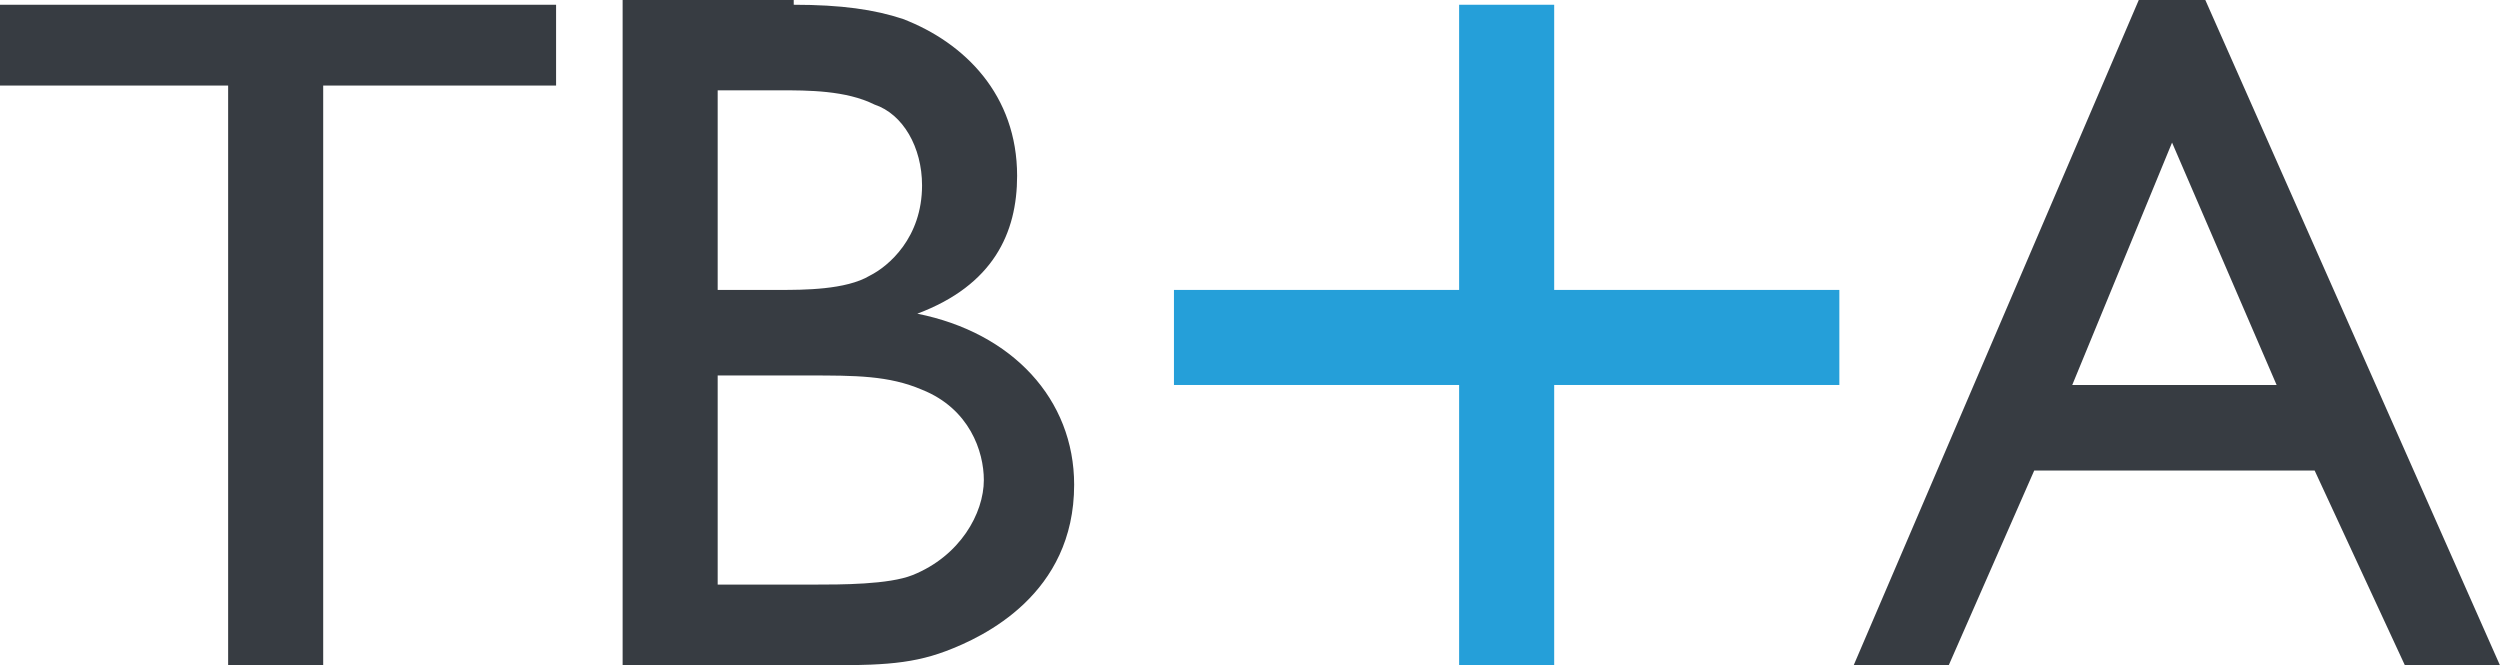
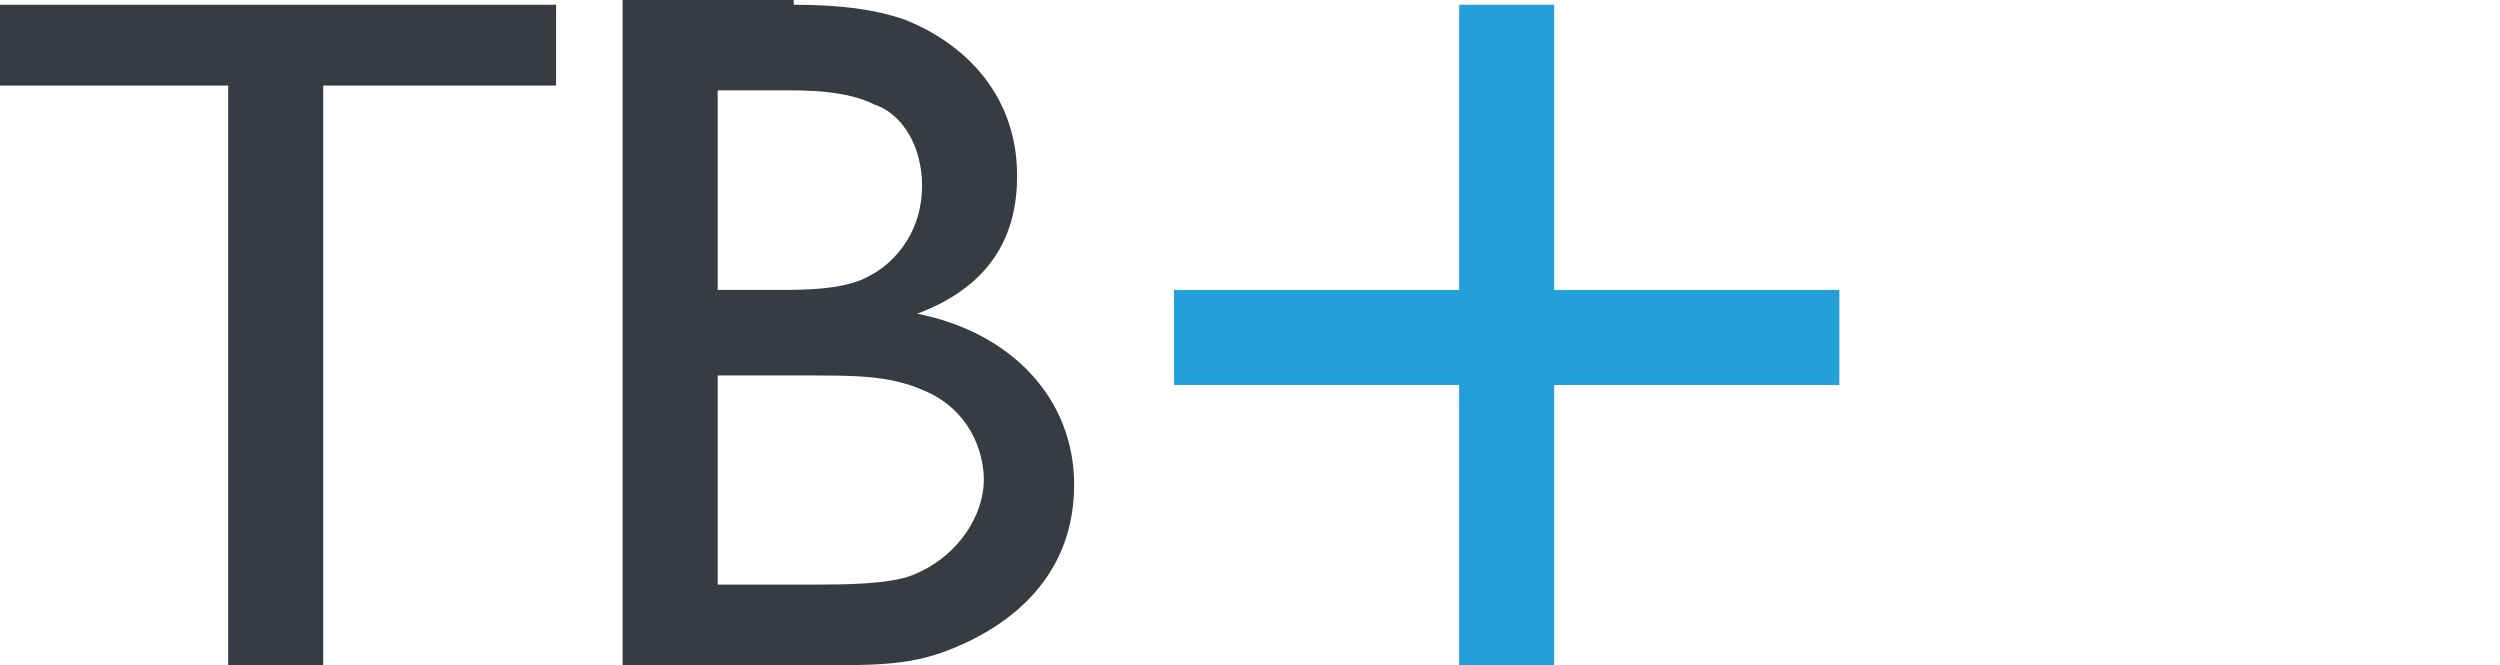
<svg xmlns="http://www.w3.org/2000/svg" version="1.1" id="Layer_1" x="0px" y="0px" viewBox="0 0 52.6 14" style="enable-background:new 0 0 52.6 14;" xml:space="preserve">
  <style type="text/css"> .st0{fill:#373C42;} .st1{fill:#259FD9;} </style>
  <rect x="225.3" y="-132.8" class="st0" width="100.4" height="0.8" />
  <rect x="225.3" y="-109.8" class="st0" width="100.4" height="0.8" />
  <polygon class="st0" points="241.9,-149.3 237.1,-149.3 237.1,-137.1 235,-137.1 235,-149.3 230.3,-149.3 230.3,-151 241.9,-151 " />
  <path class="st0" d="M245.4-149.3v4.4h0.8c0.3,0,1.4,0,1.9-0.2c0.9-0.4,1.3-1.2,1.3-2c0-0.8-0.4-1.6-1.1-1.9 c-0.5-0.2-1.2-0.3-2.4-0.3H245.4z M246.9-151c0.7,0,1.5,0.1,2.4,0.5c1.5,0.6,2.2,2,2.2,3.4c0,1.6-0.8,2.8-2.3,3.4 c1.3,0.8,2,2.1,3.1,3.8c0.6,1,0.9,1.4,1.9,2.8h-2.4c-0.5-0.7-2.4-3.7-2.9-4.3c-1.4-1.8-2-1.8-3-1.8h-0.5v6.1h-2v-14H246.9z" />
  <path class="st0" d="M255.3-144c0,3.2,2.5,5.3,5.4,5.3c1.5,0,3.1-0.6,4.1-1.7c0.9-1,1.4-2.5,1.4-3.7c0-2.3-1.8-5.2-5.4-5.2 C256.8-149.3,255.3-146.4,255.3-144 M268.2-144.1c0,4-3.1,7.2-7.6,7.2c-4.4,0-7.4-3.2-7.4-7.1c0-3.7,2.7-7.2,7.5-7.2 C265.3-151.2,268.2-147.8,268.2-144.1" />
  <path class="st0" d="M281.7-143.1c0,1.4,0,3.3-1.6,4.7c-1.2,1.1-2.8,1.5-4.4,1.5c-2,0-4.1-0.7-5.2-2.4c-0.8-1.2-0.8-2.8-0.8-3.8 v-7.9h2v7.9c0,1.8,0.2,2.6,0.9,3.3c0.6,0.6,1.5,1.2,3.1,1.2c2.3,0,3.2-1.2,3.6-1.8c0.3-0.5,0.4-1.2,0.4-2.6v-7.9h2V-143.1z" />
  <path class="st0" d="M285.5-149.3v4.4h1.6c0.8,0,1.6,0,2.2-0.4c0.6-0.3,0.9-1,0.9-1.8c0-0.5-0.1-1.1-0.6-1.6 c-0.6-0.6-1.2-0.6-2.6-0.6H285.5z M287.1-151c1.7,0,2.9,0,4.1,1.2c0.6,0.6,1.1,1.5,1.1,2.8c0,0.7-0.1,1.8-1.2,2.8 c-0.9,0.8-2,1.1-4.2,1.1h-1.5v6.1h-2v-14H287.1z" />
  <path class="st0" d="M232.2-120.1v4.4h2c0.6,0,1.6,0,2.1-0.2c1-0.4,1.5-1.3,1.5-2c0-0.6-0.3-1.5-1.3-1.9c-0.5-0.2-1.2-0.3-2.3-0.3 H232.2z M232.2-126.1v4.2h1.3c0.5,0,1.4,0,1.9-0.3c0.4-0.2,1.1-0.8,1.1-1.9c0-0.8-0.4-1.5-1-1.7c-0.6-0.3-1.4-0.3-2-0.3H232.2z M233.9-127.9c1,0,1.7,0.1,2.3,0.3c1.3,0.5,2.4,1.6,2.4,3.3c0,1.2-0.5,2.3-2.1,2.9c2,0.4,3.3,1.8,3.3,3.6c0,2.3-1.9,3.2-2.7,3.5 c-0.8,0.3-1.5,0.3-3,0.3h-3.9v-14H233.9z" />
  <polygon class="st0" points="245.6,-121.3 245.6,-113.9 243.5,-113.9 243.5,-121.3 238.4,-127.8 240.8,-127.8 244.5,-123 248.3,-127.8 250.7,-127.8 " />
-   <polygon class="st0" points="267,-113.8 266.5,-113.8 262,-125.2 257.4,-113.8 256.9,-113.8 251.3,-127.9 253.3,-127.9 257.2,-118.2 261,-127.9 262.9,-127.9 266.8,-118.2 270.6,-127.9 272.6,-127.9 " />
  <path class="st0" d="M278.7-119.8l-2.3-5.1l-2.1,5.1H278.7z M283.4-113.9h-2l-1.9-4.1h-5.9l-1.8,4.1h-2l6-14h1.4L283.4-113.9z" />
-   <polygon class="st0" points="292.8,-126.1 287.9,-126.1 287.9,-113.9 285.9,-113.9 285.9,-126.1 281.1,-126.1 281.1,-127.8 292.8,-127.8 " />
  <polygon class="st0" points="302.3,-126.1 296.4,-126.1 296.4,-121.8 302.1,-121.8 302.1,-120 296.4,-120 296.4,-115.7 302.5,-115.7 302.5,-113.9 294.4,-113.9 294.4,-127.8 302.3,-127.8 " />
  <path class="st0" d="M305.8-126.2v4.4h0.8c0.3,0,1.4,0,1.9-0.2c0.9-0.4,1.3-1.2,1.3-2c0-0.8-0.4-1.6-1.1-1.9 c-0.5-0.2-1.2-0.3-2.4-0.3H305.8z M307.3-127.9c0.7,0,1.5,0.1,2.4,0.5c1.5,0.6,2.2,2,2.2,3.4c0,1.6-0.8,2.8-2.3,3.4 c1.3,0.8,2,2.1,3.1,3.8c0.6,1,0.9,1.4,1.9,2.8h-2.4c-0.5-0.7-2.4-3.7-2.9-4.3c-1.4-1.8-2-1.8-3-1.8h-0.5v6.1h-2v-14H307.3z" />
  <path class="st0" d="M322-124.8c-1.2-1.1-2.3-1.5-3.3-1.5c-1.4,0-2.2,0.7-2.2,1.6c0,1.2,0.8,1.7,3.5,3.2c0.6,0.3,1.3,0.8,1.8,1.6 c0.4,0.6,0.8,1.3,0.8,2.3c0,2.2-1.6,3.8-4.1,3.8c-1.4,0-2.7-0.5-3.8-1.3v-2.5c0.4,0.5,1.7,2,3.8,2c1,0,2.2-0.7,2.2-1.8 c0-1.2-1.2-2-1.8-2.4c-2.2-1.3-2.8-1.7-3.5-2.5c-0.4-0.6-0.7-1.2-0.7-2.1c0-2.1,1.6-3.7,4.1-3.7c1.1,0,2.3,0.3,3.2,1V-124.8z" />
-   <path class="st0" d="M238.2-96.6l-2.2-5.1l-2.1,5.1H238.2z M242.9-90.7h-2l-1.9-4.1h-5.9l-1.8,4.1h-2l6-14h1.4L242.9-90.7z" />
+   <path class="st0" d="M238.2-96.6l-2.2-5.1l-2.1,5.1H238.2M242.9-90.7h-2l-1.9-4.1h-5.9l-1.8,4.1h-2l6-14h1.4L242.9-90.7z" />
  <polygon class="st0" points="256.3,-90.7 254.6,-90.7 245.3,-101.4 245.3,-90.7 243.4,-90.7 243.4,-104.7 245,-104.7 254.4,-93.8 254.4,-104.7 256.3,-104.7 " />
  <path class="st0" d="M260.1-102.9v10.4h2.6c1,0,2.7-0.1,3.9-0.8c1.4-0.9,2.3-2.6,2.3-4.5c0-1.7-0.8-3.6-2.9-4.6 c-1.1-0.5-2.1-0.5-3.4-0.5H260.1z M262.8-104.7c1.3,0,3.6,0,5.4,1.4c1.6,1.2,2.7,3.2,2.7,5.5c0,3.5-2.5,5.4-3.4,5.9 c-1.7,1-3.6,1-5.1,1h-4.4v-14H262.8z" />
  <polygon class="st0" points="280.1,-102.9 274.2,-102.9 274.2,-98.6 279.9,-98.6 279.9,-96.8 274.2,-96.8 274.2,-92.5 280.3,-92.5 280.3,-90.7 272.2,-90.7 272.2,-104.7 280.1,-104.7 " />
  <path class="st0" d="M284.2-103v4.4h0.8c0.3,0,1.4,0,1.9-0.2c0.9-0.4,1.3-1.2,1.3-2c0-0.8-0.4-1.6-1.1-1.9c-0.5-0.2-1.2-0.3-2.4-0.3 H284.2z M285.7-104.7c0.7,0,1.5,0.1,2.4,0.5c1.5,0.6,2.2,2,2.2,3.4c0,1.6-0.8,2.8-2.3,3.4c1.3,0.8,2,2.1,3.1,3.8 c0.6,1,0.9,1.4,1.9,2.8h-2.4c-0.5-0.7-2.4-3.7-2.9-4.3c-1.4-1.8-2-1.8-3-1.8h-0.5v6.1h-2v-14H285.7z" />
-   <path class="st0" d="M300.7-101.6c-1.2-1.1-2.3-1.5-3.3-1.5c-1.4,0-2.2,0.7-2.2,1.6c0,1.2,0.8,1.7,3.5,3.2c0.6,0.3,1.3,0.8,1.8,1.6 c0.4,0.6,0.8,1.3,0.8,2.3c0,2.2-1.6,3.8-4.1,3.8c-1.4,0-2.7-0.5-3.8-1.3v-2.5c0.4,0.5,1.7,2,3.8,2c1,0,2.2-0.7,2.2-1.8 c0-1.2-1.2-2-1.8-2.4c-2.2-1.3-2.8-1.7-3.5-2.5c-0.4-0.6-0.7-1.2-0.7-2.1c0-2.1,1.6-3.7,4.1-3.7c1.1,0,2.3,0.3,3.2,1V-101.6z" />
  <polygon class="st1" points="225.1,-98.7 219.1,-98.7 219.1,-104.7 217.1,-104.7 217.1,-98.7 211.1,-98.7 211.1,-96.7 217.1,-96.7 217.1,-90.7 219.1,-90.7 219.1,-96.7 225.1,-96.7 " />
  <g>
    <polygon class="st0" points="11.7,1.8 6.8,1.8 6.8,14 4.8,14 4.8,1.8 0,1.8 0,0.1 11.7,0.1 " />
    <path class="st0" d="M15.1,7.9v4.4h2c0.6,0,1.6,0,2.1-0.2c1-0.4,1.5-1.3,1.5-2c0-0.6-0.3-1.5-1.3-1.9C18.7,7.9,18,7.9,17,7.9H15.1z M15.1,1.9v4.2h1.3c0.5,0,1.4,0,1.9-0.3c0.4-0.2,1.1-0.8,1.1-1.9c0-0.8-0.4-1.5-1-1.7c-0.6-0.3-1.4-0.3-2-0.3H15.1z M16.7,0.1 c1,0,1.7,0.1,2.3,0.3c1.3,0.5,2.4,1.6,2.4,3.3c0,1.2-0.5,2.3-2.1,2.9c2,0.4,3.3,1.8,3.3,3.6c0,2.3-1.9,3.2-2.7,3.5 C19.1,14,18.4,14,17,14h-3.9v-14H16.7z" />
-     <path class="st0" d="M47.9,8.1l-2.2-5.1l-2.1,5.1H47.9z M52.6,14h-2l-1.9-4.1h-5.9L41,14h-2l6-14h1.4L52.6,14z" />
    <polygon class="st1" points="38.7,6.1 32.7,6.1 32.7,0.1 30.7,0.1 30.7,6.1 24.7,6.1 24.7,8.1 30.7,8.1 30.7,14 32.7,14 32.7,8.1 38.7,8.1 " />
  </g>
</svg>